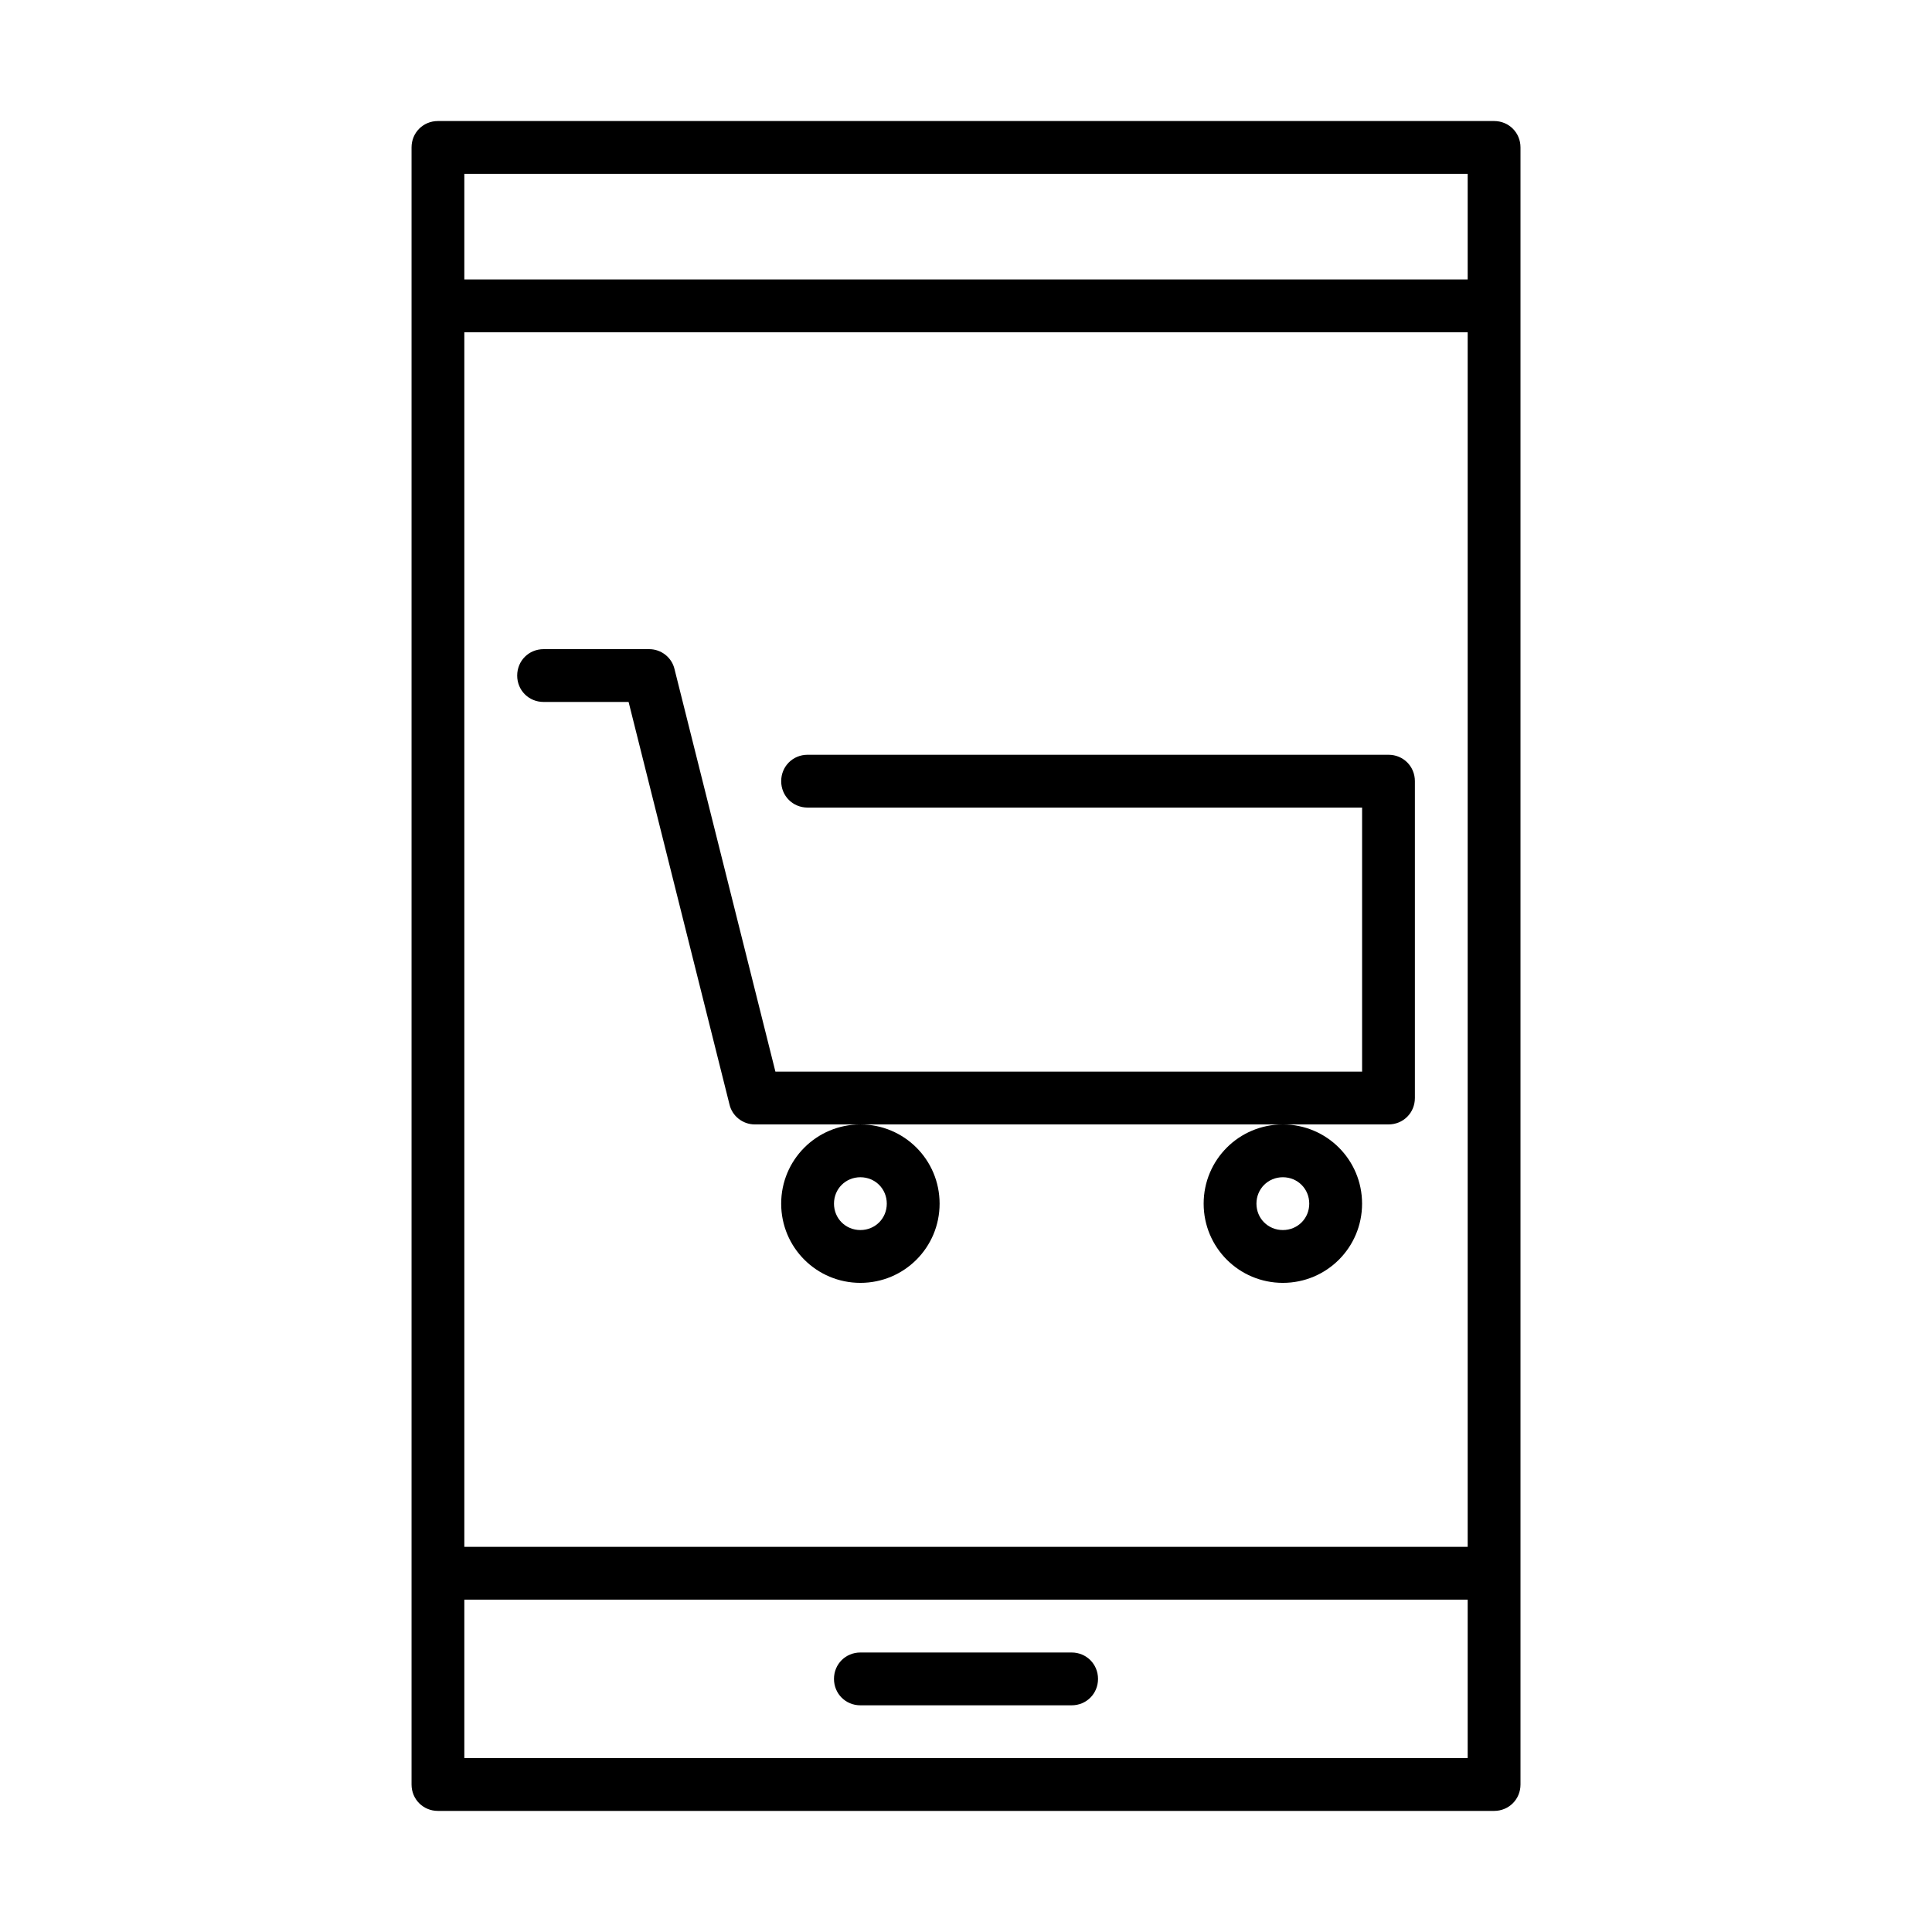
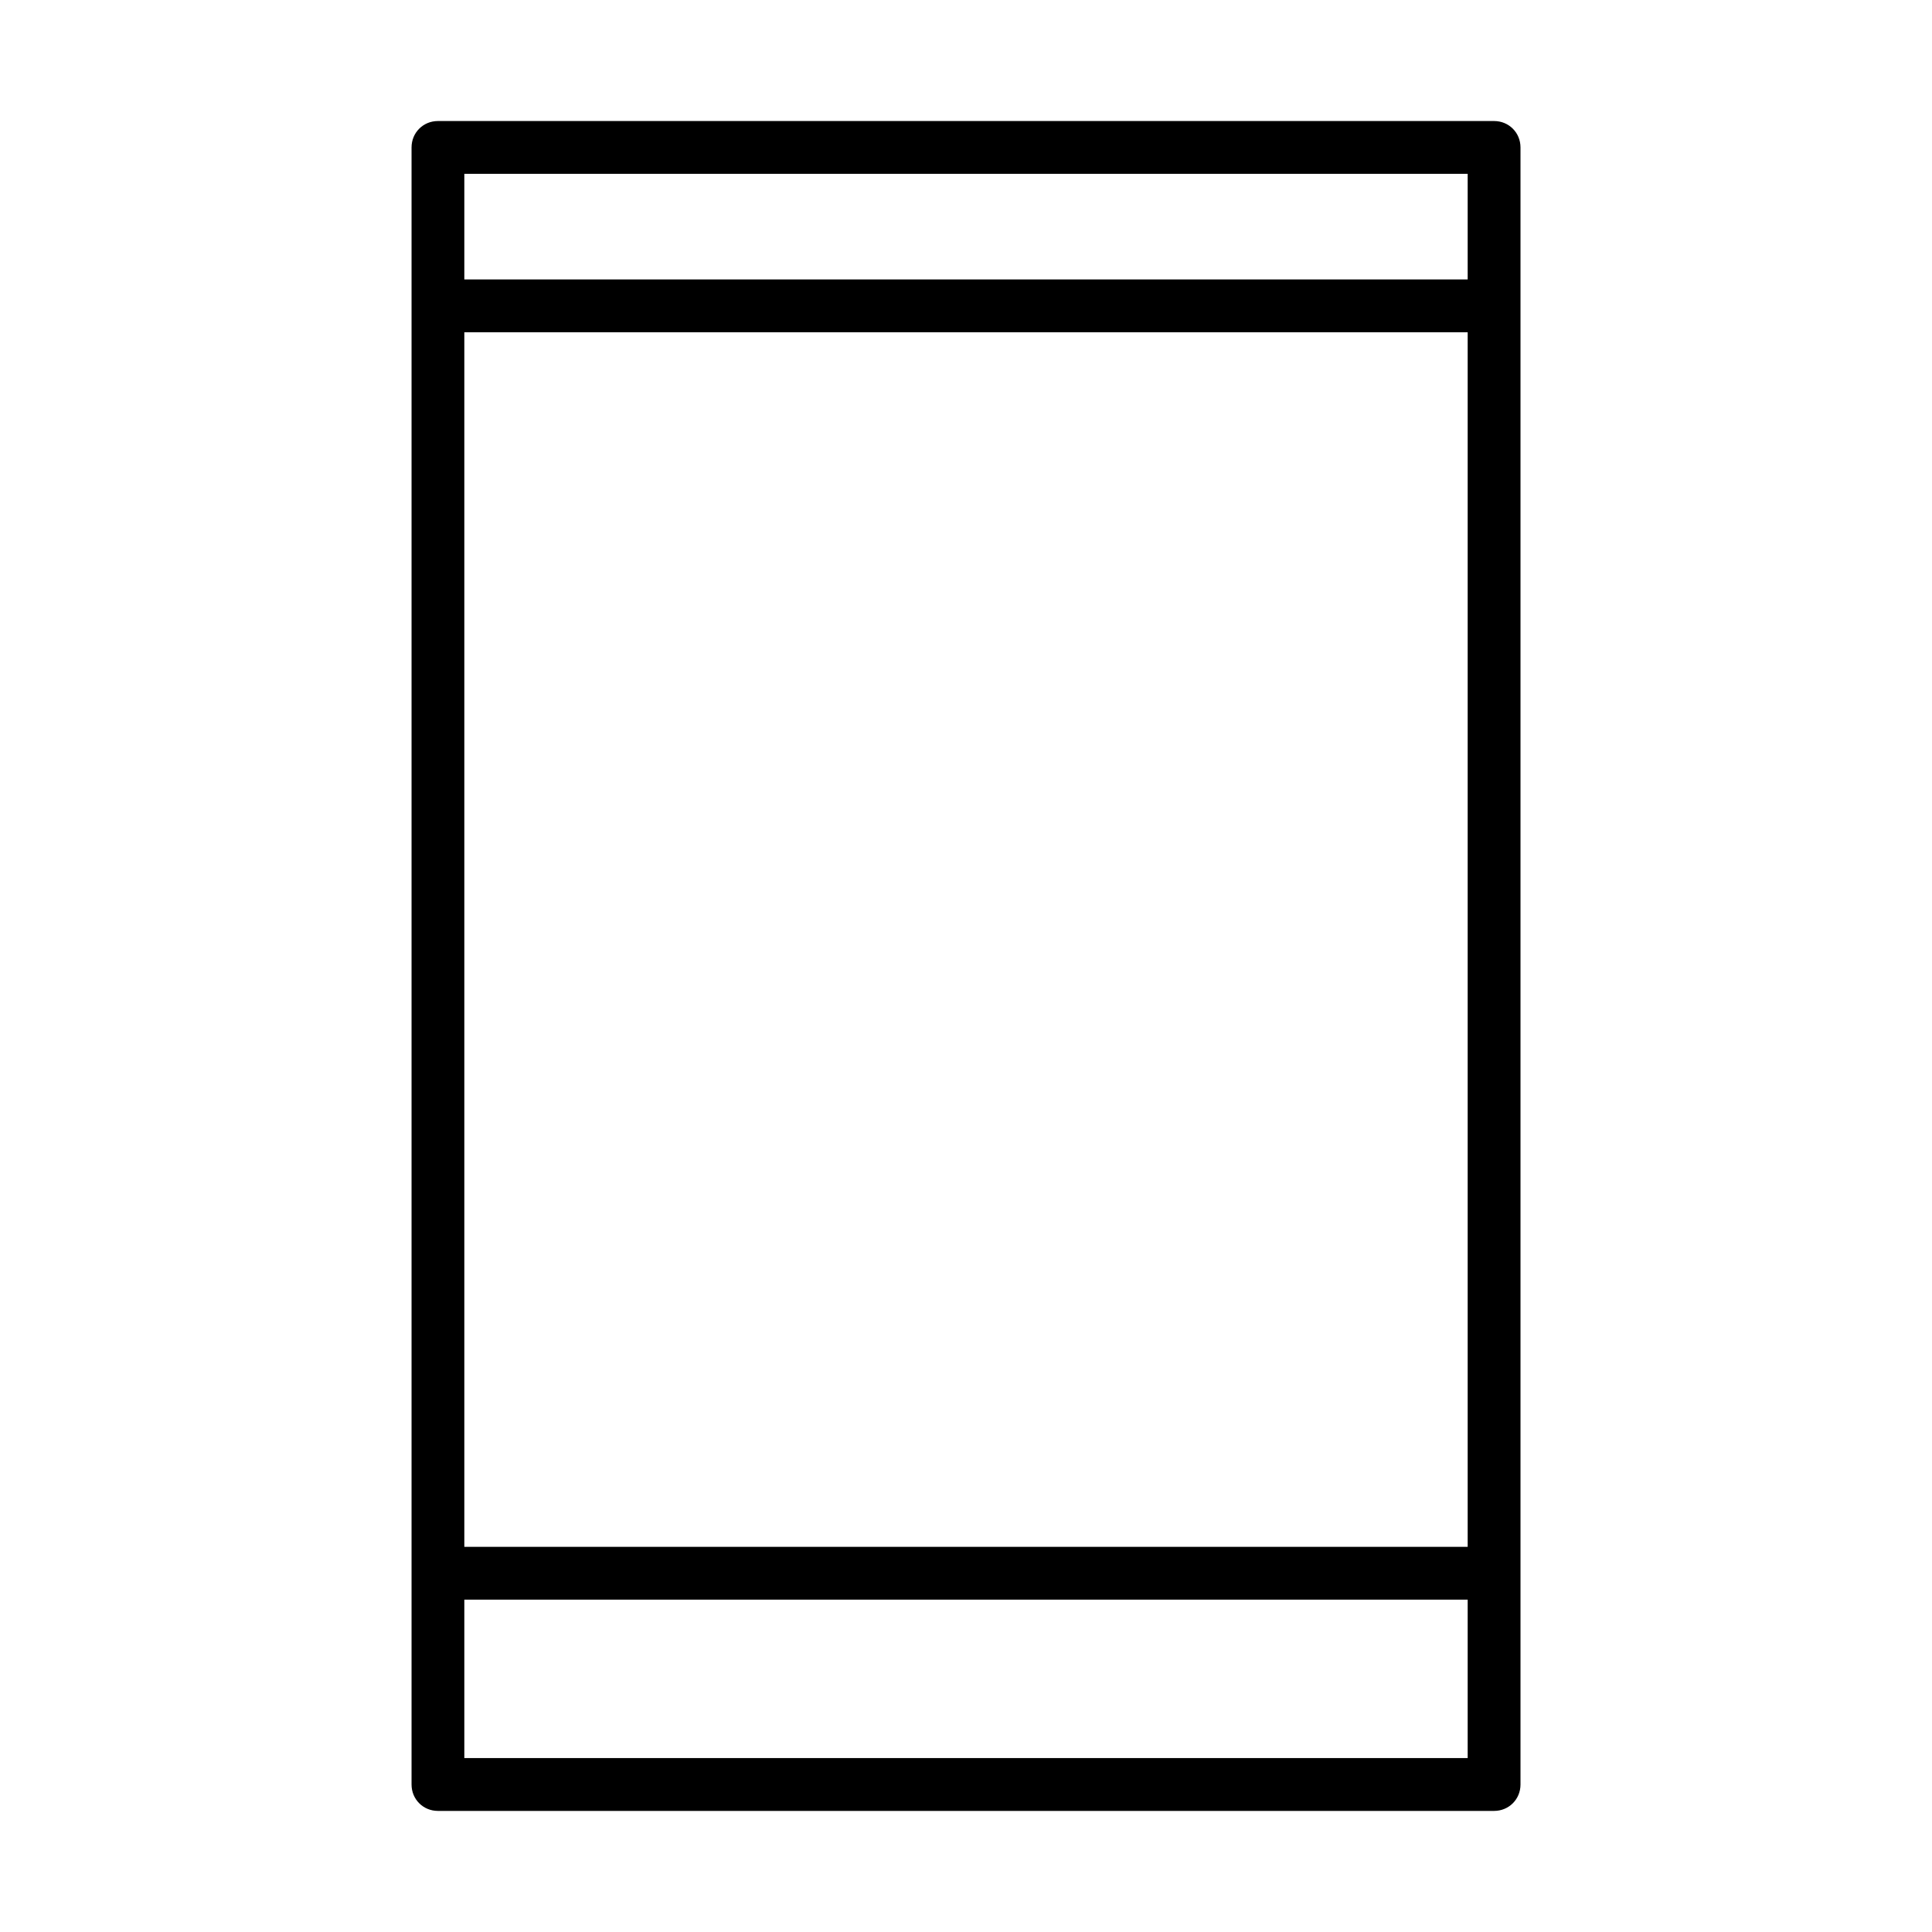
<svg xmlns="http://www.w3.org/2000/svg" fill="#000000" width="800px" height="800px" version="1.1" viewBox="144 144 512 512">
  <g>
    <path d="m539.95 623.91c3.918 0 6.996-3.078 6.996-6.996v-433.84c0-3.922-3.078-7-6.996-7h-279.89c-3.918 0-6.996 3.078-6.996 7v433.84c0 3.918 3.078 6.996 6.996 6.996zm-272.9-433.84h265.9v27.988h-265.9zm0 41.984h265.9v321.88h-265.9zm0 335.87h265.9v41.984h-265.9z" />
-     <path d="m427.99 581.93h-55.98c-3.918 0-6.996 3.078-6.996 6.996s3.078 7 6.996 7h55.98c3.918 0 6.996-3.078 6.996-6.996 0-3.922-3.078-7-6.996-7z" />
-     <path d="m511.96 344.02h-153.94c-3.918 0-6.996 3.078-6.996 6.996-0.004 3.922 3.078 7 6.996 7h146.95v69.973h-155.48l-26.73-106.64c-0.699-3.078-3.496-5.316-6.715-5.316h-27.988c-3.918 0-6.996 3.078-6.996 6.996-0.004 3.918 3.074 6.996 6.992 6.996h22.531l26.73 106.64c0.699 3.078 3.5 5.32 6.719 5.32h167.93c3.918 0 6.996-3.078 6.996-6.996v-83.969c0.004-3.922-3.074-7-6.992-7z" />
-     <path d="m351.02 462.98c0 11.617 9.375 20.992 20.992 20.992 11.617 0 20.992-9.375 20.992-20.992 0-11.617-9.375-20.992-20.992-20.992-11.613 0-20.992 9.375-20.992 20.992zm20.992-7c3.918 0 6.996 3.078 6.996 6.996 0.004 3.922-3.078 7-6.996 7-3.918 0-6.996-3.078-6.996-6.996 0-3.922 3.078-7 6.996-7z" />
-     <path d="m462.98 462.98c0 11.617 9.375 20.992 20.992 20.992s20.992-9.375 20.992-20.992c-0.004-11.617-9.379-20.992-20.996-20.992-11.613 0-20.988 9.375-20.988 20.992zm20.988-7c3.918 0 6.996 3.078 6.996 6.996 0.004 3.922-3.074 7-6.996 7-3.918 0-6.996-3.078-6.996-6.996 0-3.922 3.078-7 6.996-7z" />
  </g>
</svg>